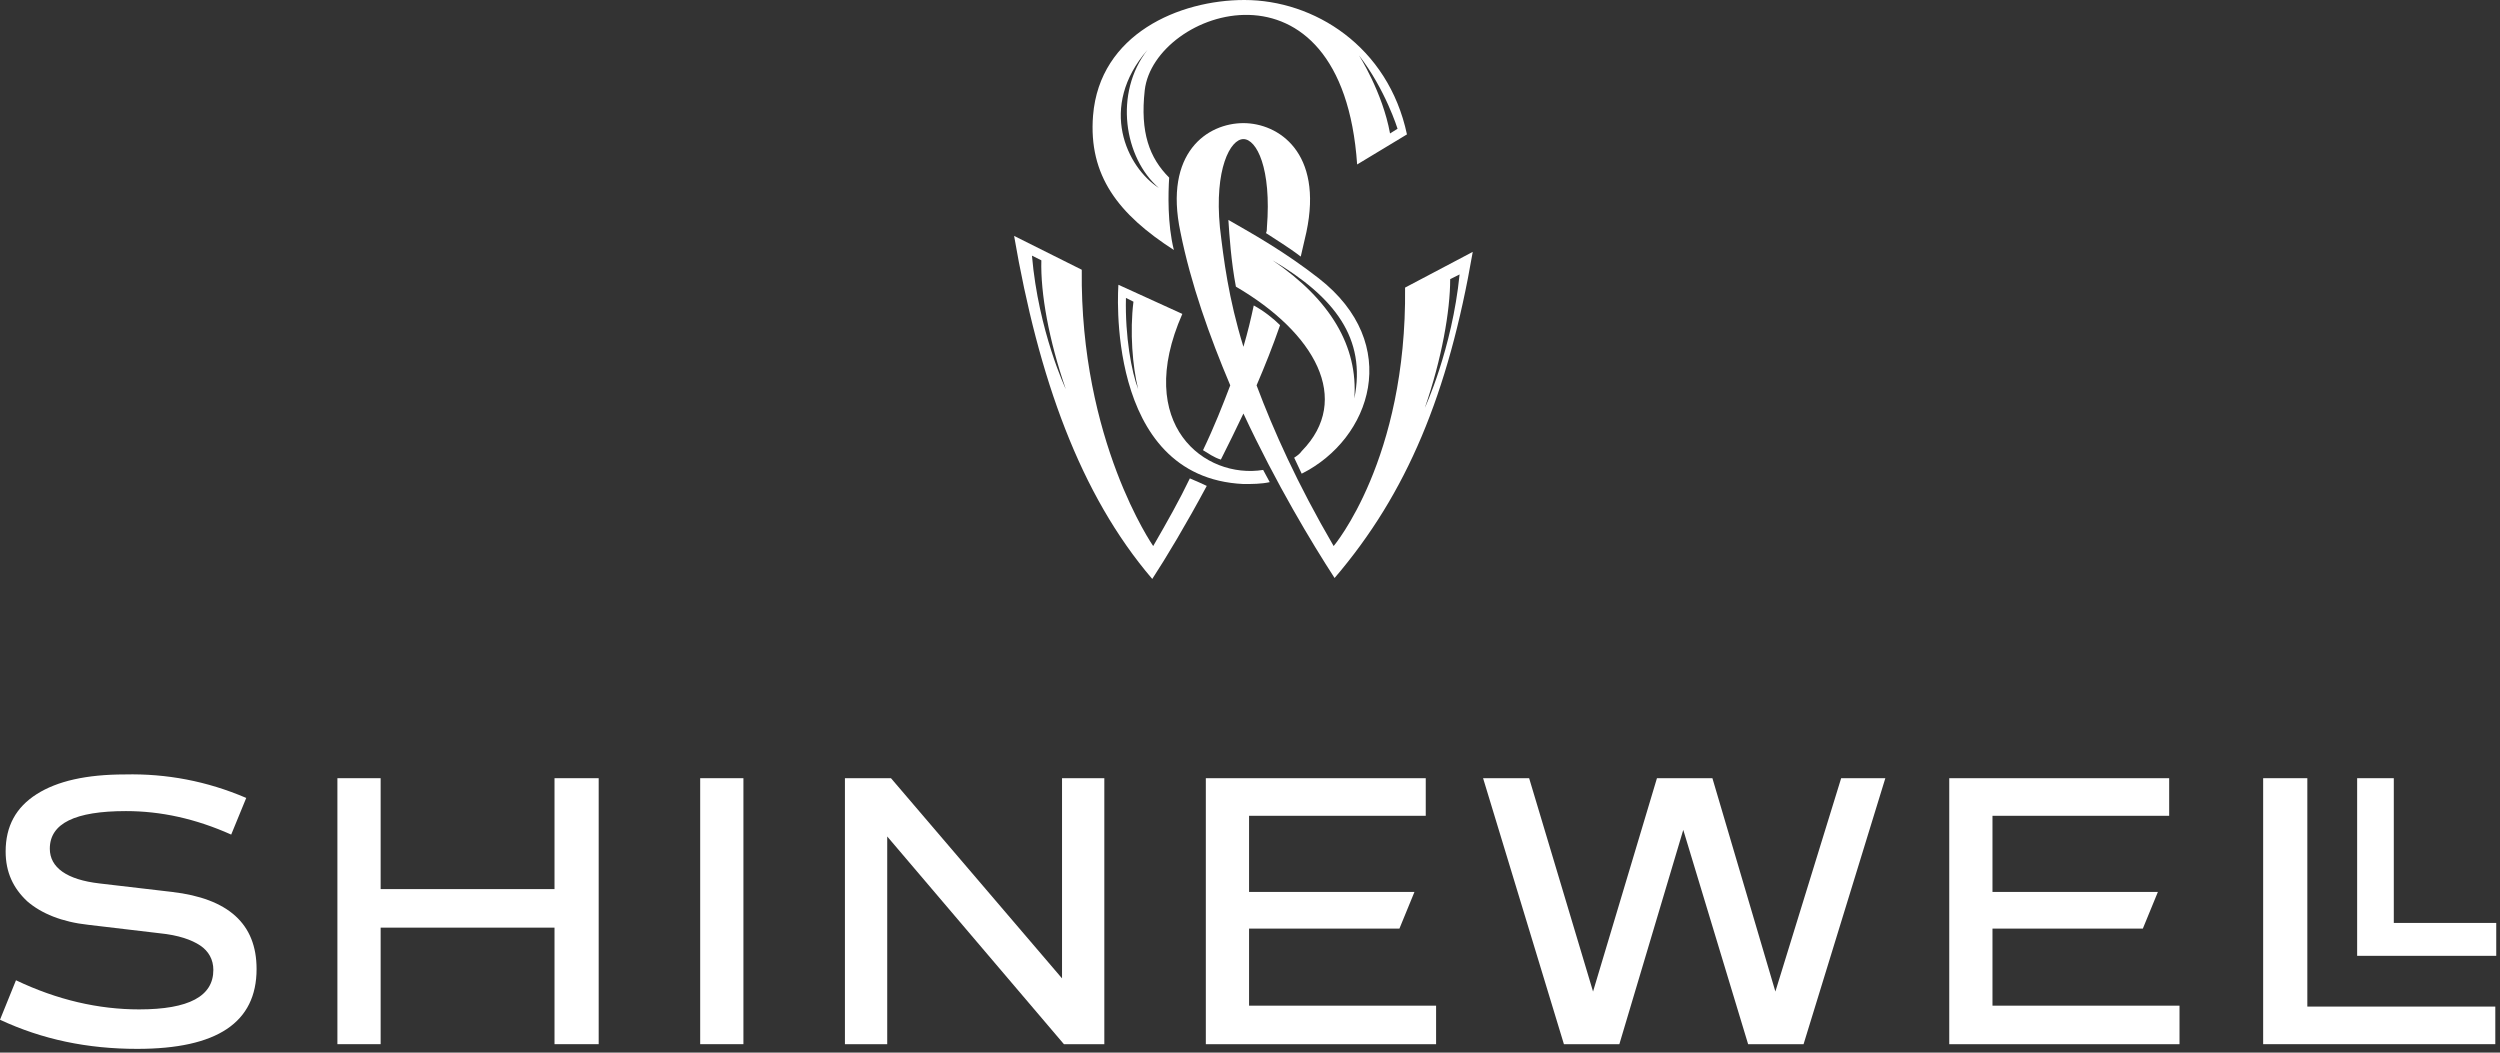
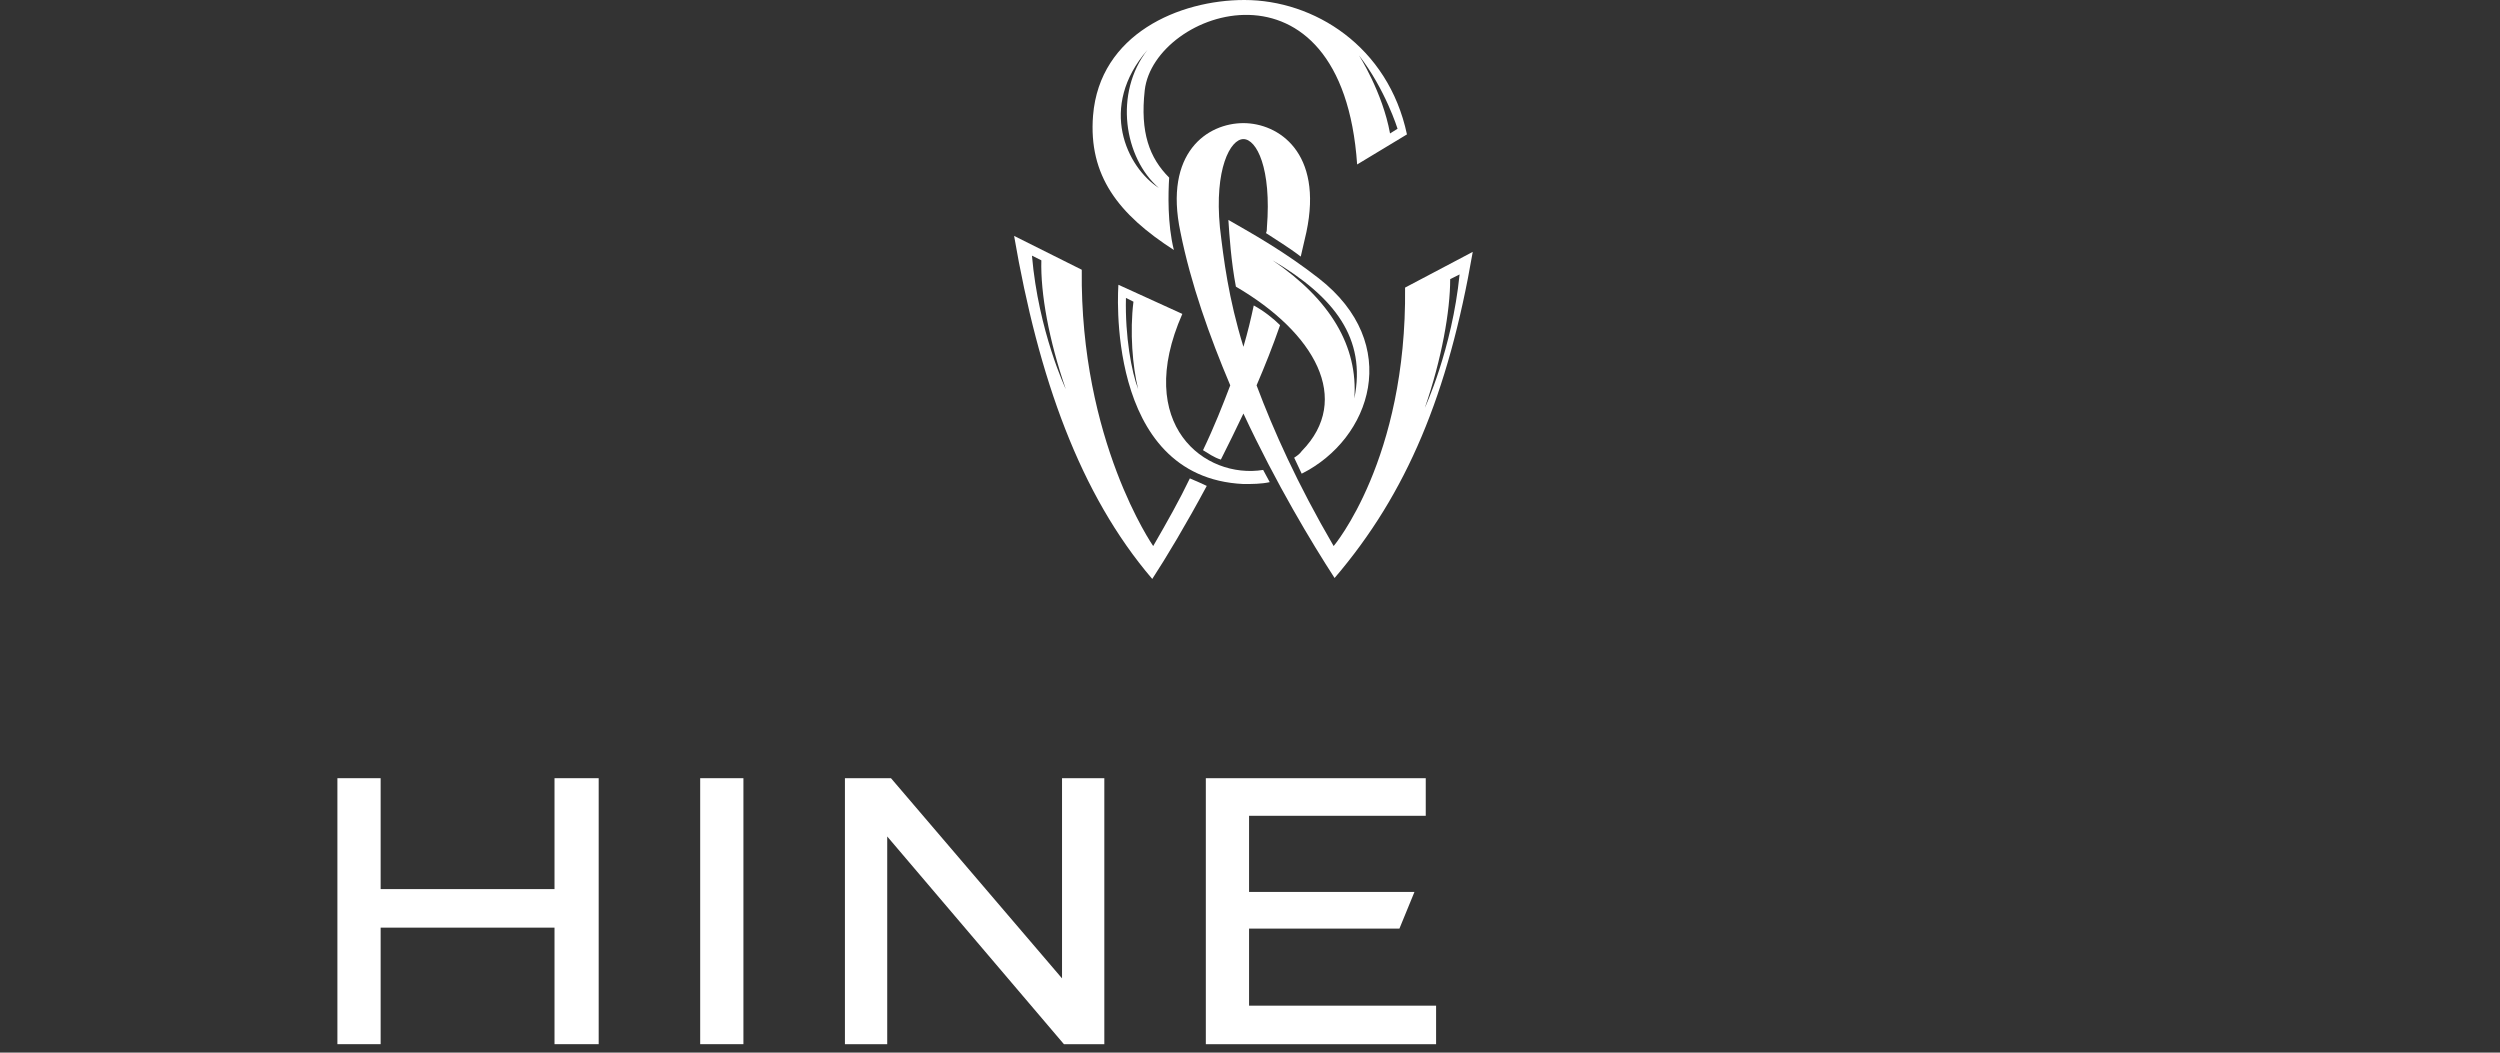
<svg xmlns="http://www.w3.org/2000/svg" width="266" height="112" viewBox="0 0 266 112" fill="none">
  <rect x="0" y="0" width="266" height="112" fill="#333333" stroke="none" />
  <path d="M140.3 29.6C136.7 26.8 133.5 25 130.7 23.4C130.8 25 131 27.9 131.5 30.5C139.9 35.4 143.9 42.5 138.5 48C138.3 48.3 138 48.5 137.7 48.7L138.5 50.4C145.9 46.7 149.3 36.6 140.3 29.6ZM135.4 27.7C142 31.6 145.4 36 144.1 42.4C144.5 36.9 141.6 31.9 135.4 27.7Z" fill="white" />
  <path d="M149.5 30.6C149.7 48.9 141.9 58.1 141.9 58.1C138 51.4 135.5 45.8 133.7 41C134.6 38.9 135.4 36.9 136.2 34.6C135.5 33.9 134.5 33.1 133.4 32.5C133.1 33.9 132.8 35.2 132.3 36.9C130.7 31.7 130.2 27.6 129.8 24.2C129.2 18 130.9 14.8 132.3 14.8C133.7 14.8 135.3 17.9 134.8 24.2C134.8 24.4 134.8 24.6 134.7 24.8C135.6 25.4 137.1 26.3 138.4 27.3C138.6 26.4 138.8 25.6 139 24.7C140.8 16.2 136 13.1 132.3 13.1C128.5 13.1 123.8 16.2 125.6 24.7C126.7 30.2 128.7 35.8 130.9 41C130.1 43.1 129.2 45.4 128 47.9C128.5 48.2 129.2 48.7 129.9 48.9C130.7 47.3 131.5 45.7 132.3 44C135.8 51.5 139.6 57.8 142 61.5C149.7 52.5 154.1 41.9 156.7 26.8L149.5 30.6ZM154.3 29.7L155.3 29.2C154.5 37.2 151.6 43.4 151.6 43.4C153.4 38.2 154.3 33.1 154.3 29.7Z" fill="white" />
  <path d="M126.6 50.9C125.5 53.2 124.2 55.5 122.7 58.1C122.7 58.1 114.9 46.9 115.1 28.7L107.9 25.1C110.5 40.2 114.9 52.6 122.6 61.6C124.1 59.3 126.2 55.8 128.4 51.7C128 51.5 127.3 51.2 126.6 50.9ZM109.8 27.2L110.8 27.7C110.7 31.2 111.6 36.2 113.4 41.4C113.4 41.4 110.5 35.3 109.8 27.2Z" fill="white" />
  <path d="M134.4 50C128.2 51 120.6 45.2 125.8 33.4L119 30.3C119 30.3 117.4 50.8 132.3 51.5C133.2 51.5 134.2 51.5 135.1 51.3L134.4 50ZM119.8 31.7L120.6 32.1C120.2 35.3 120.5 39 121.1 41.4C120.4 39.6 119.7 35.8 119.8 31.7Z" fill="white" />
  <path d="M132.4 0C125.5 0 117 3.6 116.3 12.3C115.8 18.7 119 22.8 124.9 26.6C124.2 23.8 124.3 20.5 124.4 18.9C122.3 16.8 121.3 14.1 121.8 9.6C122.8 1 142.8 -5.8 144.4 17.5L149.7 14.3C147.7 4.9 139.8 0 132.4 0ZM123.3 20C119.9 17.8 116.8 11.4 122.1 5.3C118.5 9.9 119.6 16.8 123.3 20ZM144.6 5.9C147.4 9.5 148.7 13.7 148.7 13.7L147.9 14.2C147.1 9.8 144.6 5.9 144.6 5.9Z" fill="white" />
-   <path d="M26.2 84.9L24.6 88.8C20.8 87.1 17.1 86.3 13.4 86.3C8 86.3 5.3 87.6 5.3 90.3C5.3 92.3 7.1 93.6 10.6 94L18.3 94.9C24.3 95.6 27.3 98.3 27.3 103.1C27.3 108.8 23.1 111.6 14.6 111.6C9.3 111.6 4.5 110.6 0 108.5L1.7 104.3C6.1 106.4 10.5 107.4 14.8 107.4C20.1 107.4 22.7 106 22.7 103.2C22.7 102.1 22.2 101.2 21.3 100.6C20.4 100 19 99.5 17 99.3L9.4 98.4C6.6 98.1 4.4 97.2 2.9 95.9C1.4 94.5 0.6 92.8 0.6 90.6C0.6 87.9 1.7 85.9 3.9 84.5C6.1 83.1 9.2 82.4 13.3 82.4C17.7 82.3 22 83.1 26.2 84.9Z" fill="white" />
  <path d="M59 82.8H63.7V111.1H59V98.7H40.5V111.1H35.9V82.8H40.5V94.6H59V82.8Z" fill="white" />
  <path d="M79.1 82.8H74.5V111.1H79.1V82.8Z" fill="white" />
  <path d="M89.9 82.8H94.8L113 104.1V82.8H117.5V111.1H113.2L94.4 89V111.1H89.9V82.8Z" fill="white" />
  <path d="M128.3 82.8H151.7V86.8H132.9V94.9H150.5L148.9 98.8H132.9V107H152.8V111.1H128.3V82.8Z" fill="white" />
-   <path d="M157.8 82.8H162.7L169.5 105.5L176.3 82.8H182.2L188.9 105.5L195.9 82.8H200.6L191.9 111.1H186L179.1 88.3L172.3 111.1H166.4L157.8 82.8Z" fill="white" />
-   <path d="M207.4 82.8H230.8V86.8H212V94.9H229.6L228 98.8H212V107H231.9V111.1H207.4V82.8Z" fill="white" />
-   <path d="M245.5 82.8V107.1H265.5V111.1H240.8V82.8H245.5ZM250.7 82.8H254.7V98.2H265.6V101.7H250.8V82.8H250.7Z" fill="white" />
</svg>